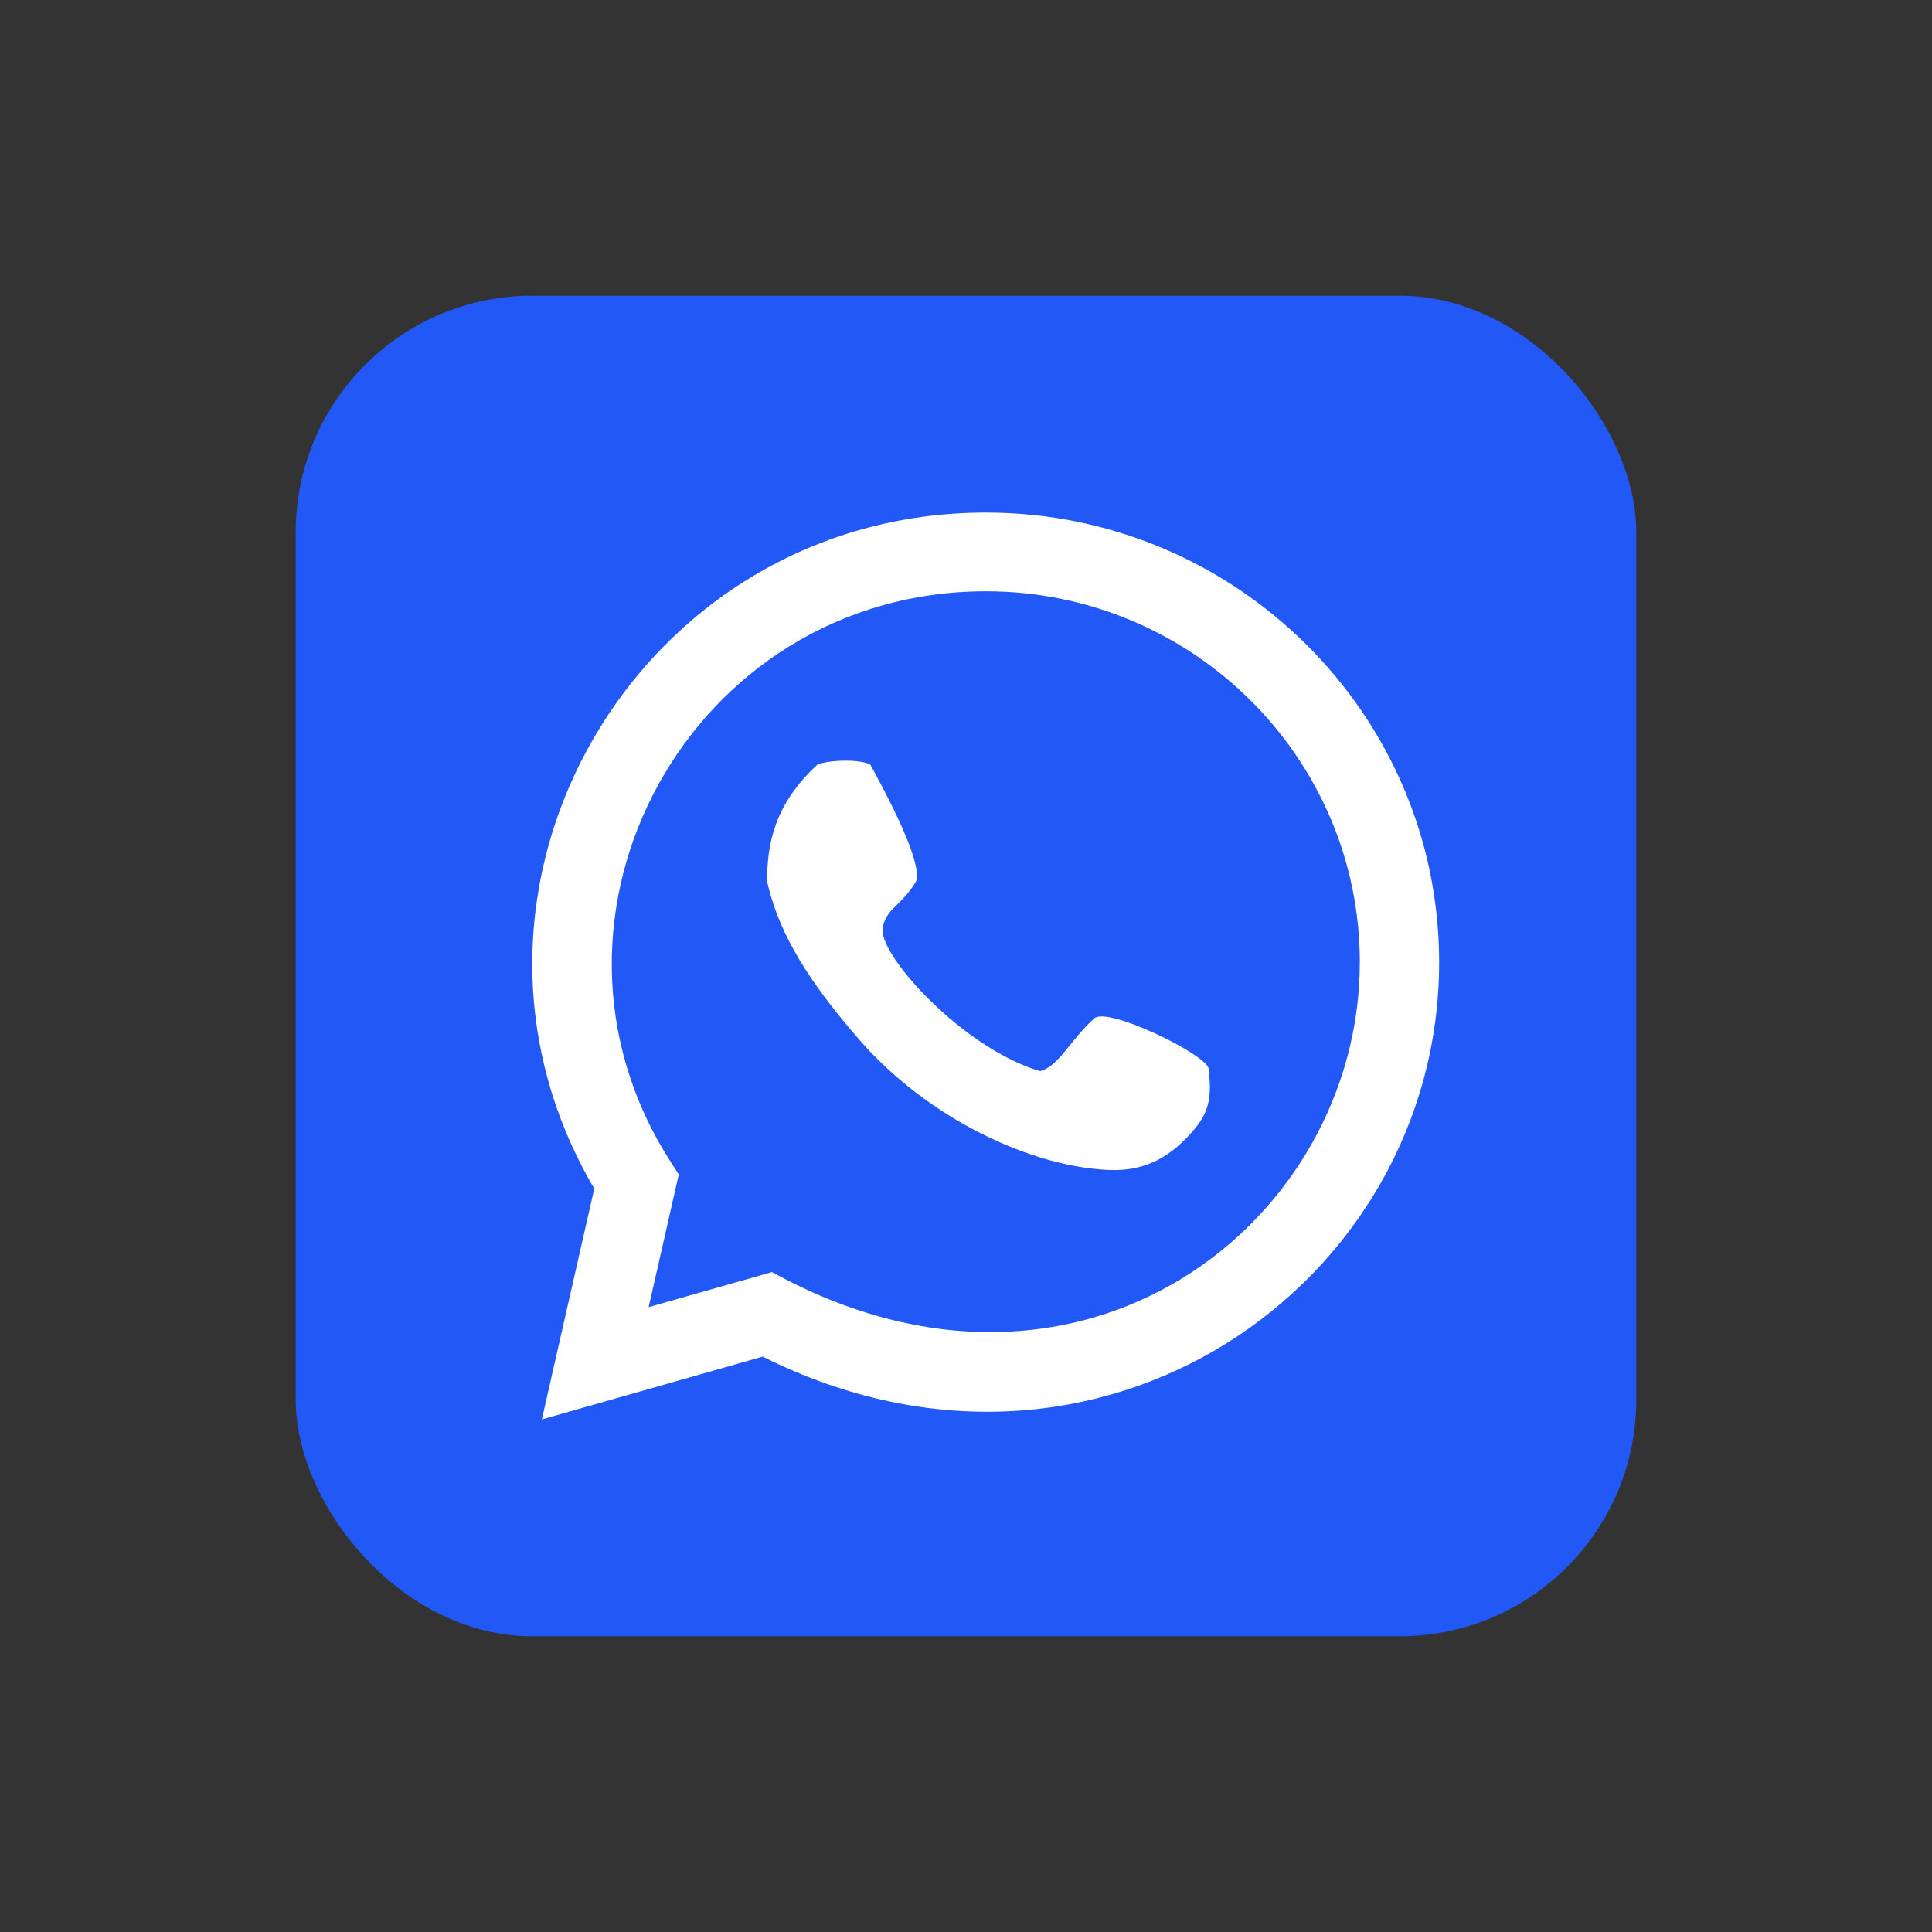
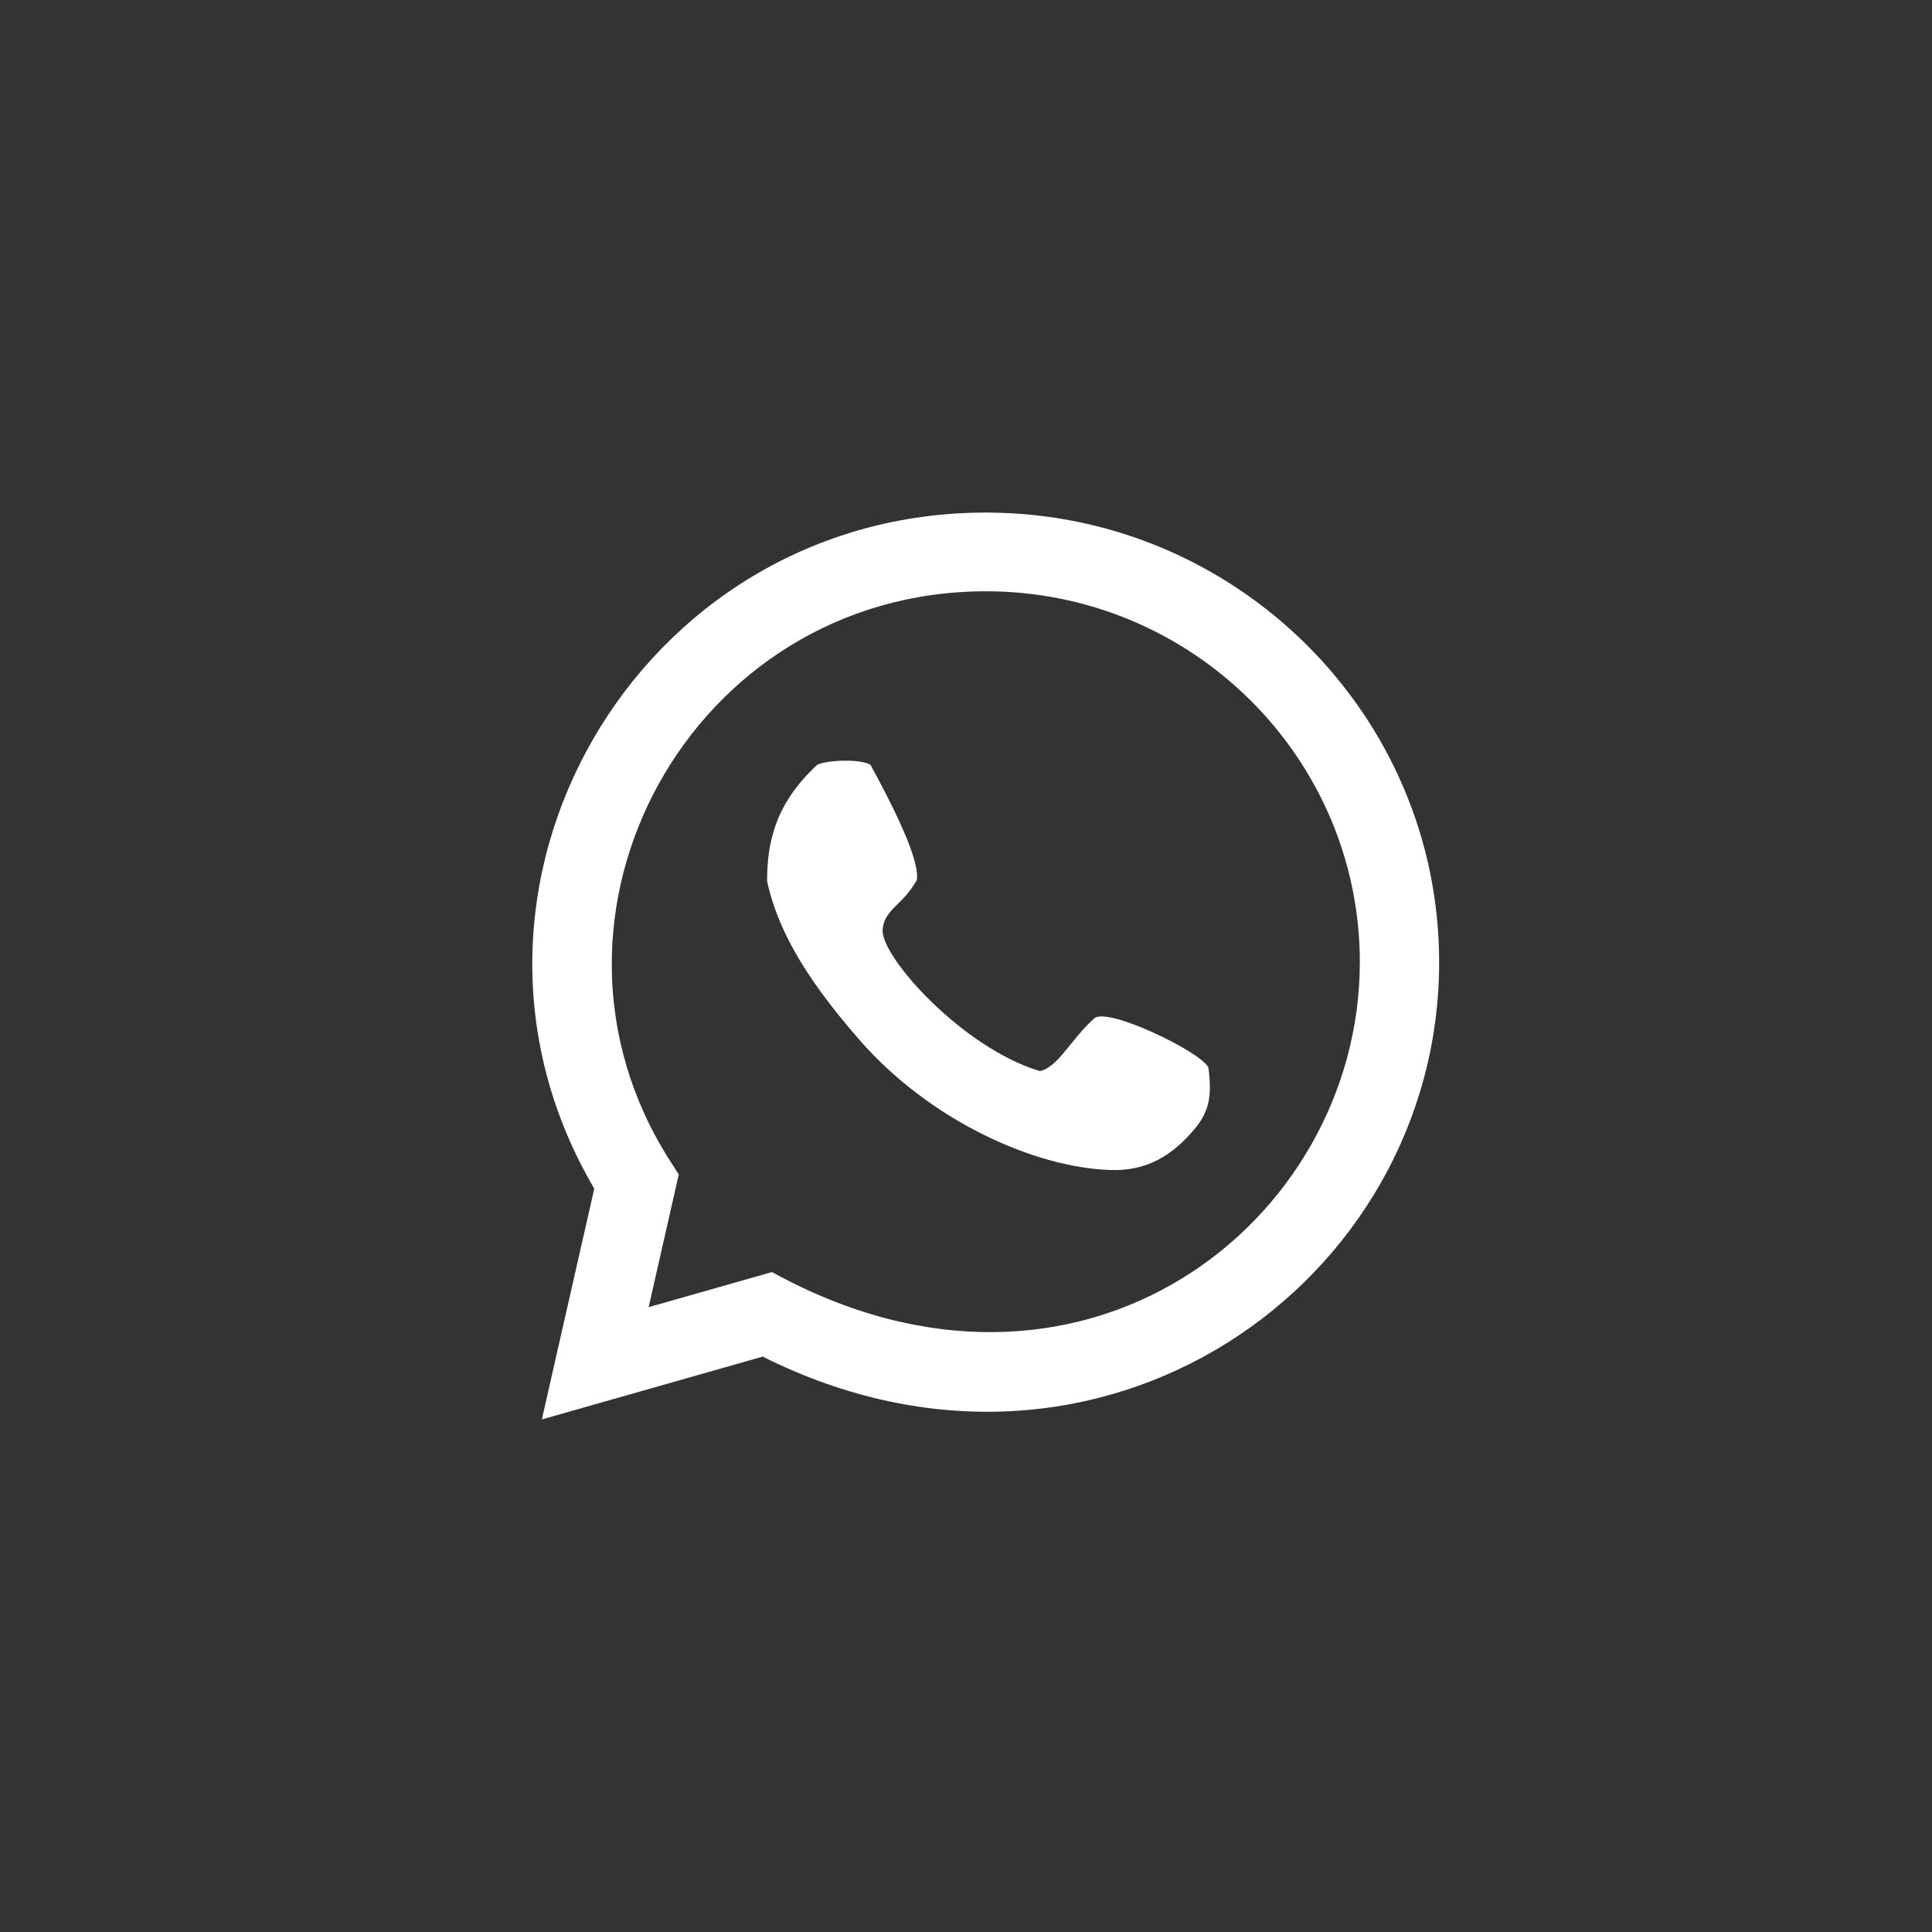
<svg xmlns="http://www.w3.org/2000/svg" fill="none" height="98" viewBox="0 0 98 98" width="98">
  <rect x="0" y="0" width="98" height="98" fill="#333333" stroke="none" />
-   <path d="m0 0h98v98h-98z" fill="#fff" opacity="0" />
-   <rect fill="#2258f6" height="68" rx="12" width="68" x="15" y="15" />
  <path d="m30.144 60.294-2.659 11.706 11.202-3.187c17.029 8.537 34.313-3.695 34.313-20.001 0-12.579-10.314-22.812-22.988-22.812-17.71 0-28.769 19.153-19.868 34.294zm38.832-11.482c0 13.198-14.156 24.353-29.817 15.713l-6.257 1.78 1.528-6.729-.447-.7c-7.941-12.426 1.064-28.884 16.029-28.884 10.457 0 18.965 8.442 18.965 18.819zm-24.83-10.028c-.556-.295-2.118-.236-2.682 0-2.173 2.004-2.557 4.005-2.552 5.93.485 2.135 1.585 4.491 4.694 8.046 3.538 4.046 8.8 6.458 12.721 6.589 1.824.061 3.135-.718 4.287-2.105.754-.908.86-1.725.681-3.092-.331-.773-5.116-3.094-5.787-2.497-1.18 1.051-1.829 2.47-2.758 2.677-3.909-1.161-8.093-5.811-7.979-7.184.087-1.038 1.017-1.214 1.738-2.518q.172-1.225-2.362-5.845z" fill="#fff" fill-rule="evenodd" />
</svg>